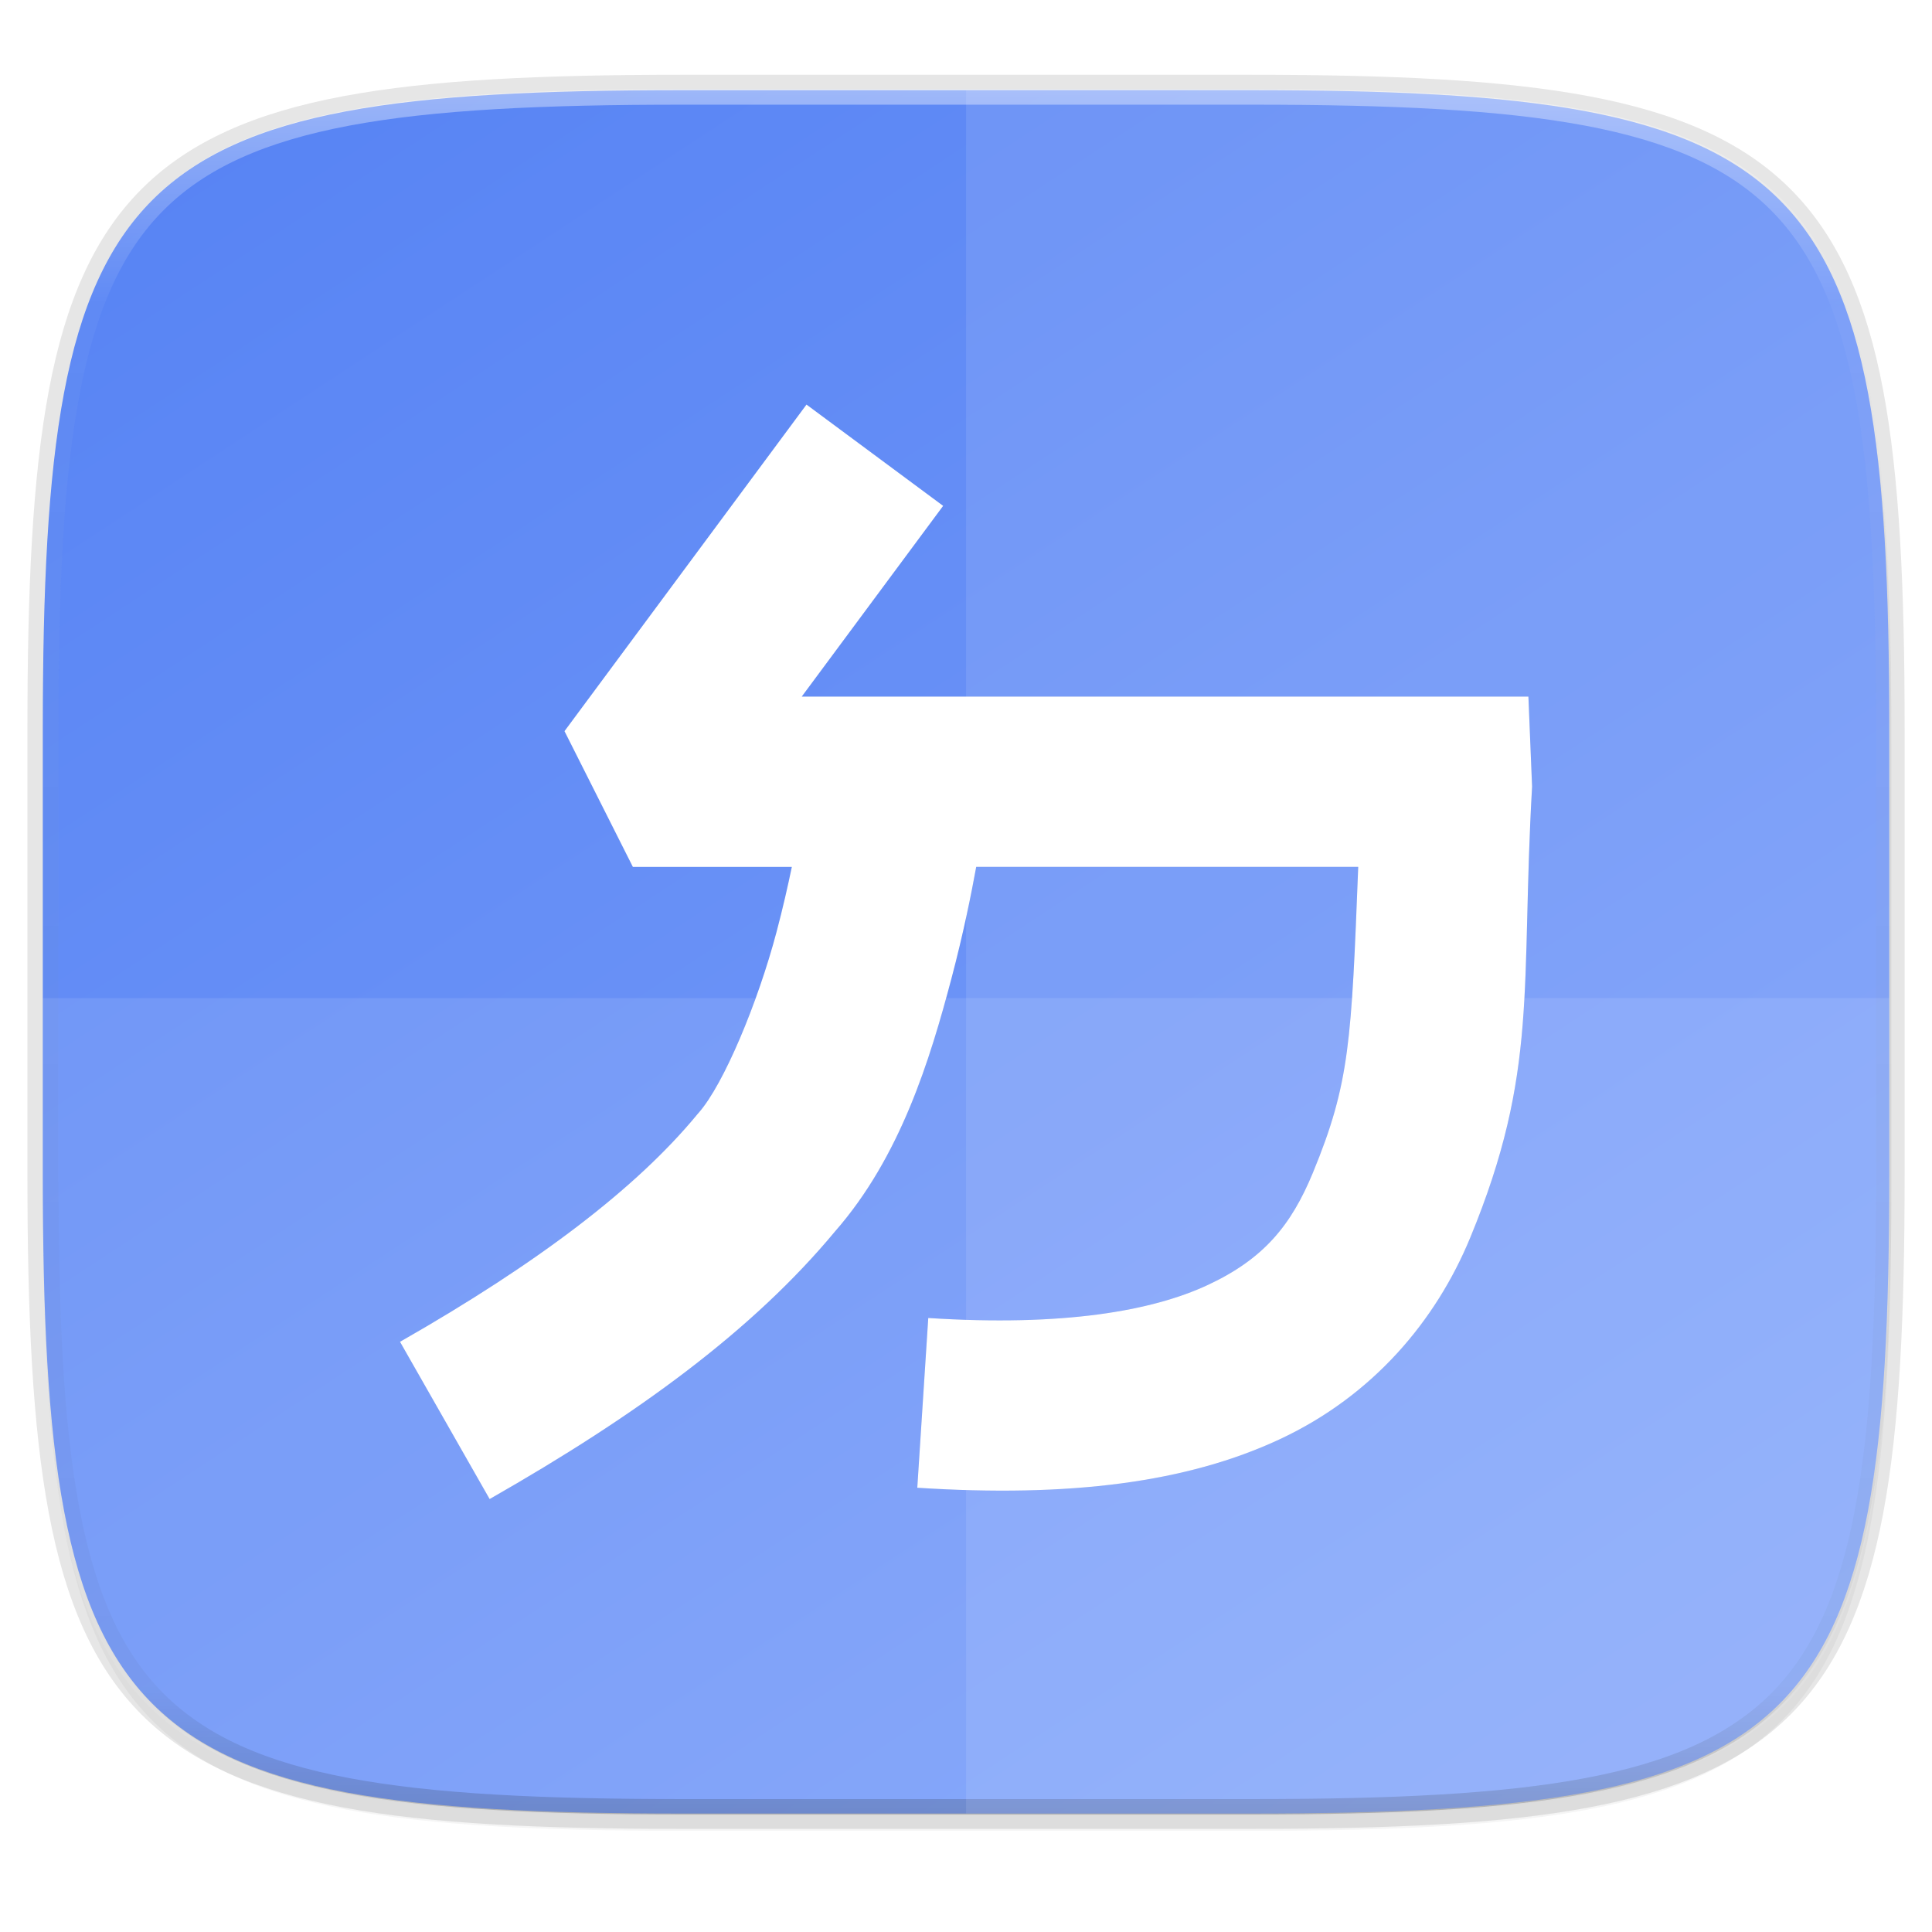
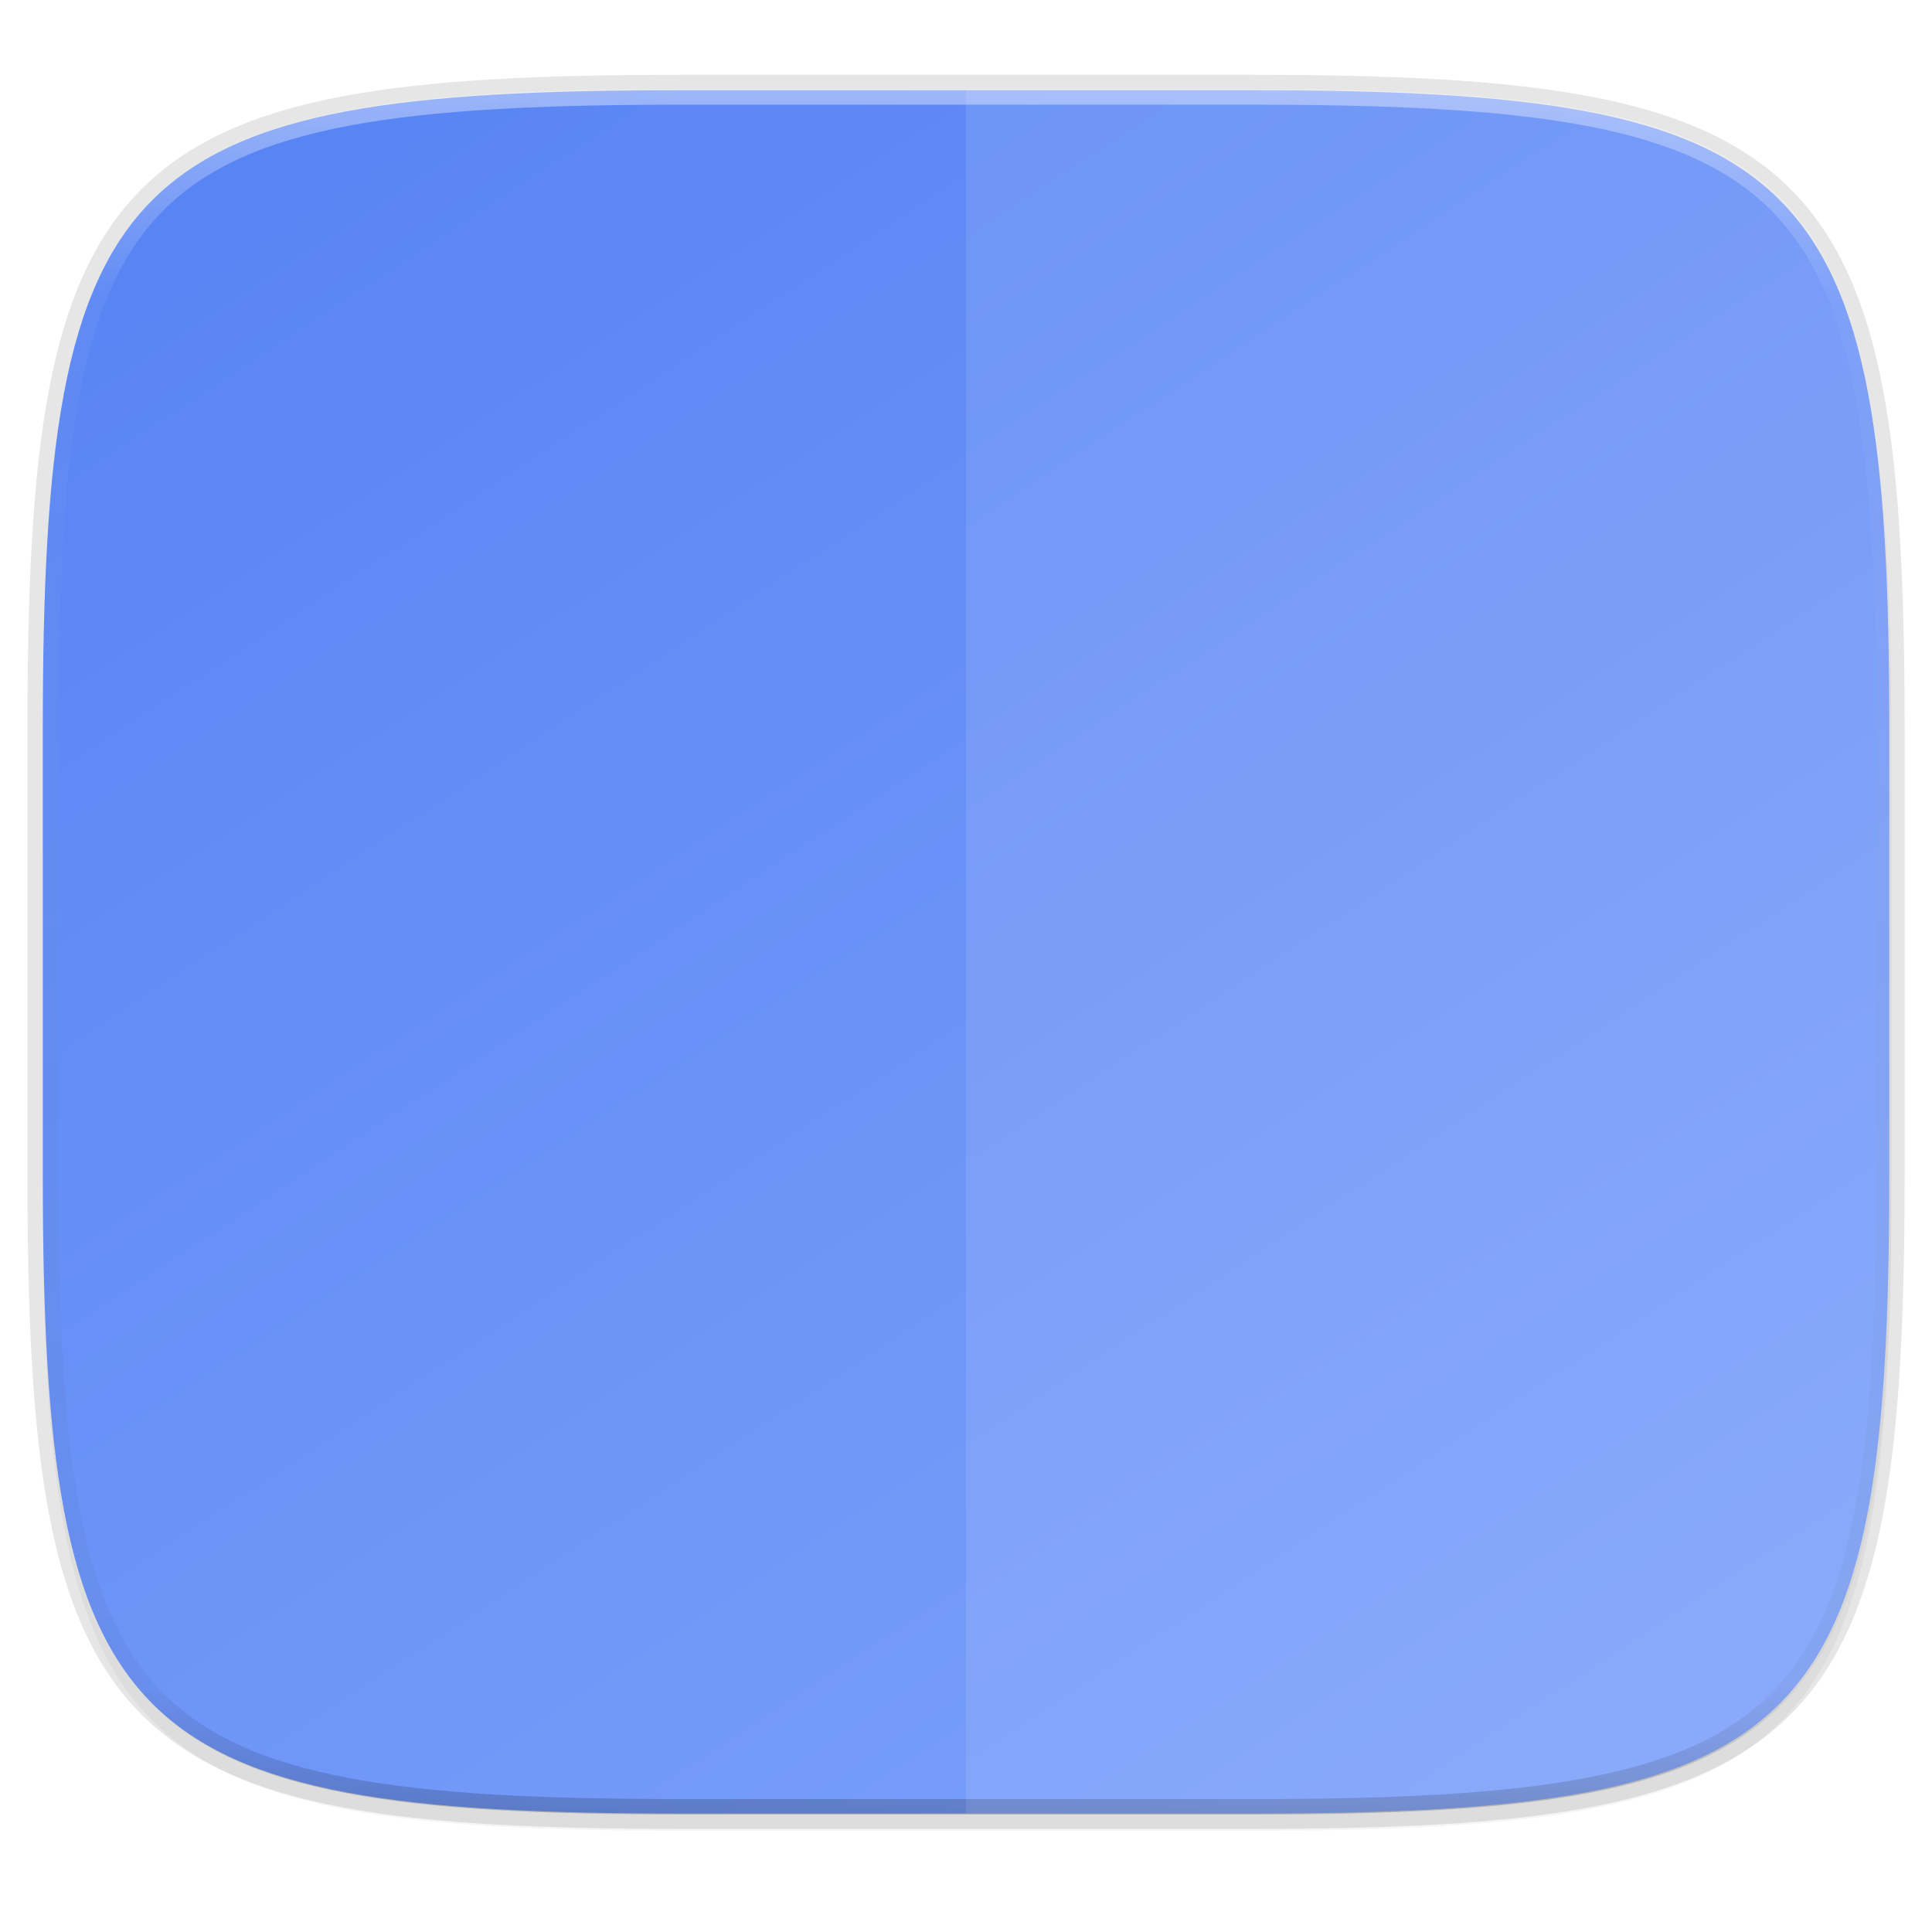
<svg xmlns="http://www.w3.org/2000/svg" width="256" height="256" version="1.1" viewBox="0 0 67.73 67.73">
  <defs>
    <linearGradient id="linearGradient1108" x1="296" x2="296" y1="-212" y2="236" gradientUnits="userSpaceOnUse">
      <stop style="stop-color:#ffffff" offset="0" />
      <stop style="stop-color:#ffffff;stop-opacity:.098" offset=".125" />
      <stop style="stop-color:#000000;stop-opacity:.098" offset=".925" />
      <stop style="stop-color:#000000;stop-opacity:.498" offset="1" />
    </linearGradient>
    <clipPath id="clipPath1082-3-361">
      <path d="M 361.938,-212 C 507.235,-212 528,-191.287 528,-46.125 V 70.125 C 528,215.286 507.235,236 361.938,236 H 214.062 C 68.765,236 48,215.286 48,70.125 V -46.125 C 48,-191.287 68.765,-212 214.062,-212 Z" style="fill:#8c59d9" />
    </clipPath>
    <linearGradient id="linearGradient1044" x1="88" x2="256" y1="28" y2="284" gradientTransform="matrix(.27 0 0 .27 -7.129 220.56)" gradientUnits="userSpaceOnUse">
      <stop style="stop-color:#5884f4" offset="0" />
      <stop style="stop-color:#80a3fa" offset="1" />
    </linearGradient>
    <filter id="filter4569" x="-.01" y="-.01" width="1.023" height="1.025" style="color-interpolation-filters:sRGB">
      <feGaussianBlur stdDeviation="1.16" />
    </filter>
    <filter id="filter939" x="-.02" y="-.03" width="1.046" height="1.05" style="color-interpolation-filters:sRGB">
      <feGaussianBlur stdDeviation="2.32" />
    </filter>
    <filter id="filter2952" x="-.05" y="-.05" width="1.094" height="1.098" style="color-interpolation-filters:sRGB">
      <feGaussianBlur stdDeviation=".781" />
    </filter>
  </defs>
  <g transform="translate(0,-229.267)">
    <path transform="matrix(.27 0 0 .27 -1.9098094e-8 231.465)" d="m162.537 5.568c72.649 0 83.031 10.357 83.031 82.938v58.125c0 72.581-10.383 82.938-83.031 82.938h-73.937c-72.649 0-83.031-10.357-83.031-82.938v-58.125c0-72.581 10.383-82.938 83.031-82.938z" style="filter:url(#filter939);opacity:.2" />
    <path d="m43.837 232.428c19.594 0 22.394 2.793 22.394 22.369v15.677c0 19.576-2.8 22.369-22.394 22.369h-19.942c-19.594 0-22.394-2.793-22.394-22.369v-15.677c0-19.576 2.8-22.369 22.394-22.369z" style="fill:none;opacity:.1;stroke-linecap:round;stroke-linejoin:round;stroke-width:1.079;stroke:#000000" />
-     <path transform="matrix(.27 0 0 .27 -1.9098094e-8 231.465)" d="m162.537 3.568c72.649 0 83.031 10.357 83.031 82.938v58.125c0 72.581-10.383 82.938-83.031 82.938h-73.937c-72.649 0-83.031-10.357-83.031-82.938v-58.125c0-72.581 10.383-82.938 83.031-82.938z" style="filter:url(#filter4569);opacity:.1" />
    <path d="m43.837 232.428c19.594 0 22.394 2.793 22.394 22.369v15.677c0 19.576-2.8 22.369-22.394 22.369h-19.942c-19.594 0-22.394-2.793-22.394-22.369v-15.677c0-19.576 2.8-22.369 22.394-22.369z" style="fill:url(#linearGradient1044)" />
    <path transform="matrix(.135 0 0 .135 -4.971 261.017)" d="M 361.938,-212 C 507.235,-212 528,-191.287 528,-46.125 V 70.125 C 528,215.286 507.235,236 361.938,236 H 214.062 C 68.765,236 48,215.286 48,70.125 V -46.125 C 48,-191.287 68.765,-212 214.062,-212 Z" clip-path="url(#clipPath1082-3-361)" style="fill:none;opacity:.4;stroke-linecap:round;stroke-linejoin:round;stroke-width:8;stroke:url(#linearGradient1108)" />
    <path d="m33.867 232.428v60.415h9.971c19.594 0 22.394-2.793 22.394-22.369v-15.677c0-19.576-2.8-22.369-22.394-22.369z" style="fill:#ffffff;opacity:.1" />
-     <path d="m23.896 292.842c-19.594 0-22.394-2.643-22.394-21.167v-7.417h64.73v7.417c0 18.524-2.8 21.167-22.394 21.167z" style="fill:#ffffff;opacity:.1" />
-     <path d="m28.273 243.45-8.484 11.449 2.397 4.759h5.573c-0.14 0.673-0.315 1.446-0.535 2.276-0.657 2.483-1.852 5.347-2.73 6.343l-0.034 0.038-0.032 0.039c-2.112 2.555-5.548 5.183-10.405 7.952l3.142 5.513c5.199-2.964 9.237-5.924 12.108-9.381 2.296-2.622 3.325-6.01 4.085-8.88 0.411-1.553 0.688-2.927 0.865-3.901h13.392c-0.24 6.096-0.289 7.571-1.589 10.722-0.767 1.859-1.735 3.025-3.683 3.935-1.948 0.91-5.065 1.463-9.801 1.158l-0.385 5.951c5.34 0.344 9.454-0.18 12.711-1.702 3.257-1.522 5.469-4.145 6.674-7.066 2.41-5.843 1.763-8.757 2.168-15.811l-0.129-3.157h-25.474l4.957-6.686z" style="fill-rule:evenodd;filter:url(#filter2952);opacity:.3" />
-     <path d="m28.273 243.45-8.484 11.449 2.397 4.759h5.573c-0.14 0.673-0.315 1.446-0.535 2.276-0.657 2.483-1.852 5.347-2.73 6.343l-0.034 0.038-0.032 0.039c-2.112 2.555-5.548 5.183-10.405 7.952l3.142 5.513c5.199-2.964 9.237-5.924 12.108-9.381 2.296-2.622 3.325-6.01 4.085-8.88 0.411-1.553 0.688-2.927 0.865-3.901h13.392c-0.24 6.096-0.289 7.571-1.589 10.722-0.767 1.859-1.735 3.025-3.683 3.935-1.948 0.91-5.065 1.463-9.801 1.158l-0.385 5.951c5.34 0.344 9.454-0.18 12.711-1.702 3.257-1.522 5.469-4.145 6.674-7.066 2.41-5.843 1.763-8.757 2.168-15.811l-0.129-3.157h-25.474l4.957-6.686z" style="fill-rule:evenodd;fill:#ffffff" />
  </g>
</svg>